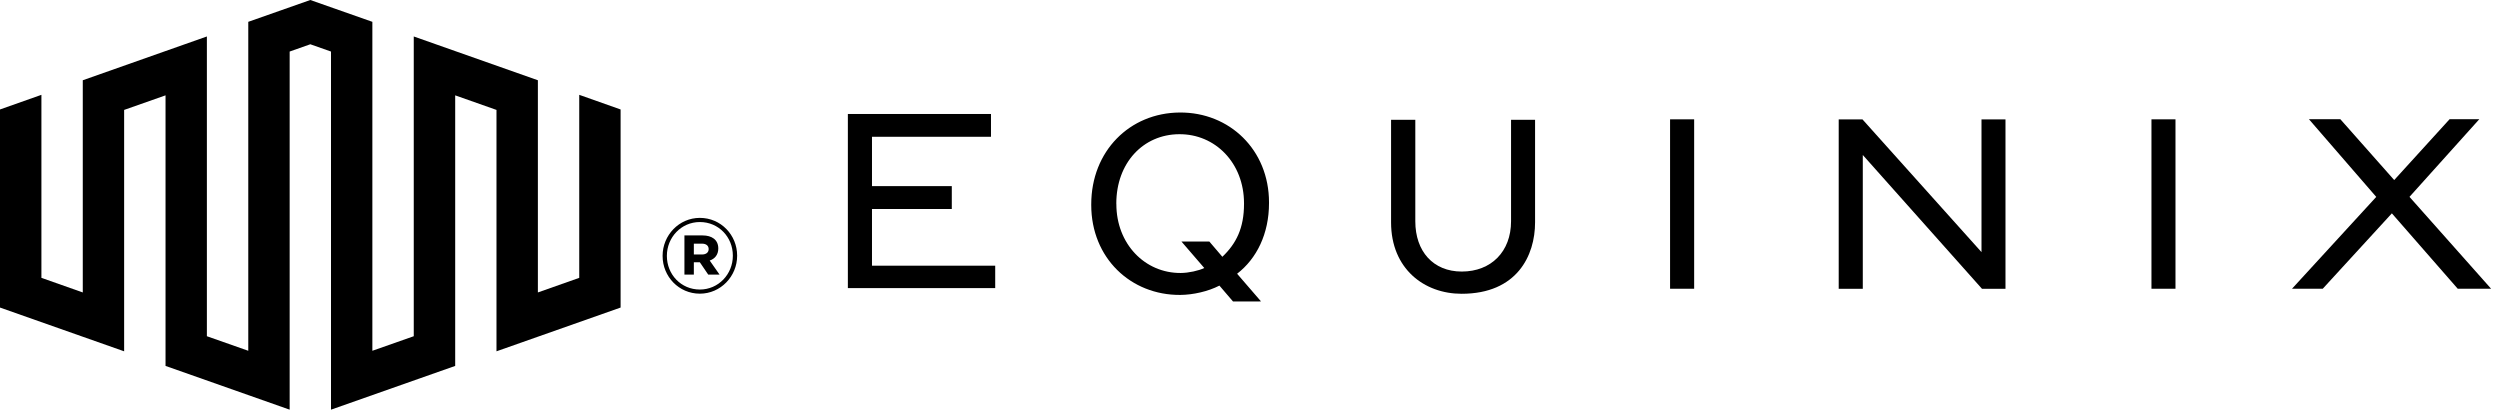
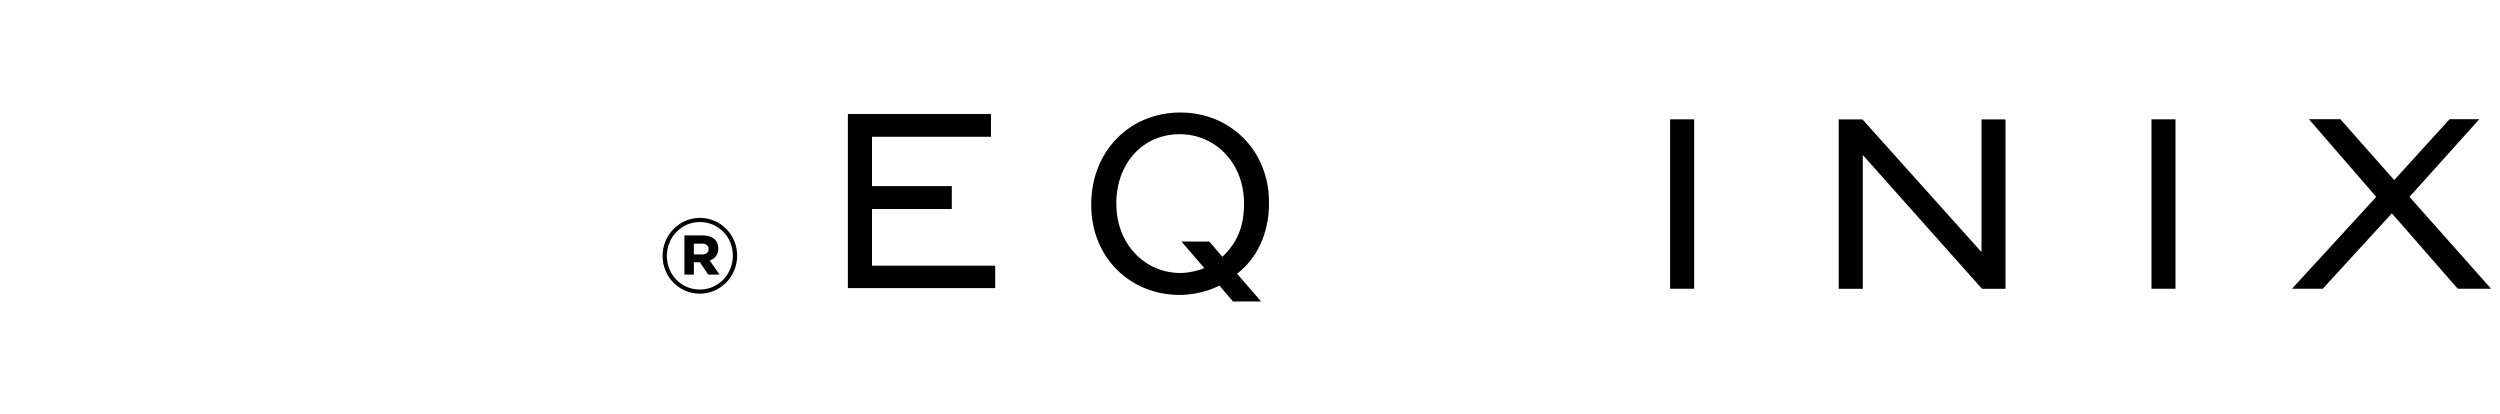
<svg xmlns="http://www.w3.org/2000/svg" width="145" height="24" viewBox="0 0 145 24" fill="none">
-   <path fill-rule="evenodd" clip-rule="evenodd" d="M87.641 12.835C87.641 14.59 86.49 15.75 84.782 15.75C83.123 15.75 82.088 14.577 82.088 12.835V6.95H80.682V12.901C80.682 15.58 82.596 17.039 84.772 17.039C87.988 17.039 89.034 14.821 89.034 12.901V6.95H87.641V12.835Z" fill="black" />
  <path fill-rule="evenodd" clip-rule="evenodd" d="M96.864 16.747H98.261V6.921H96.864V16.747Z" fill="black" />
  <path fill-rule="evenodd" clip-rule="evenodd" d="M114.927 6.926V14.623L108.025 6.926H106.645V16.749H108.042V8.989L114.954 16.749H116.318V6.926H114.927Z" fill="black" />
  <path fill-rule="evenodd" clip-rule="evenodd" d="M124.785 16.747H126.178V6.921H124.785V16.747Z" fill="black" />
  <path fill-rule="evenodd" clip-rule="evenodd" d="M142.078 6.912L138.864 10.443L135.738 6.912H133.916L137.822 11.42L132.937 16.746H134.72L138.728 12.374L142.548 16.746H144.483L139.75 11.418L143.801 6.912H142.078Z" fill="black" />
  <path fill-rule="evenodd" clip-rule="evenodd" d="M72.153 11.829C72.153 13.219 71.708 14.123 70.897 14.894L70.142 14.01L68.523 14.008L69.848 15.544C69.524 15.702 68.94 15.83 68.486 15.833C66.403 15.846 64.749 14.148 64.749 11.841L64.746 11.806C64.746 9.454 66.299 7.794 68.392 7.784C70.485 7.767 72.153 9.454 72.153 11.791V11.829ZM68.423 6.526C65.525 6.545 63.292 8.76 63.292 11.853V11.891C63.292 14.96 65.58 17.125 68.456 17.106C69.195 17.1 70.069 16.905 70.726 16.565L71.516 17.487L73.14 17.483L71.752 15.877C72.888 15.001 73.603 13.561 73.603 11.778V11.74C73.603 8.687 71.309 6.504 68.423 6.526Z" fill="black" />
  <path fill-rule="evenodd" clip-rule="evenodd" d="M49.176 6.611V16.71H57.722V15.41H50.575V12.122H55.204V10.795H50.575V7.933H57.477V6.611H49.176Z" fill="black" />
-   <path fill-rule="evenodd" clip-rule="evenodd" d="M17.998 0L14.4 1.266V20.345L11.999 19.501V2.115L4.801 4.655V16.962L2.402 16.115V5.5L0 6.349V17.838L7.2 20.376V6.375L9.601 5.53V21.223L16.8 23.761V2.99L17.998 2.567L19.198 2.99V23.761L26.401 21.223V5.53L28.796 6.375V20.376L35.995 17.838V6.349L33.596 5.5V16.115L31.197 16.962V4.655L23.998 2.115V19.501L21.597 20.345V1.266L17.998 0Z" fill="black" />
  <path fill-rule="evenodd" clip-rule="evenodd" d="M40.243 14.76V14.132H40.717C40.951 14.132 41.102 14.247 41.102 14.446C41.102 14.634 40.965 14.76 40.717 14.76H40.243ZM39.697 15.927H40.243V15.212H40.591L41.077 15.927H41.734L41.163 15.111C41.462 15.011 41.661 14.773 41.661 14.41C41.661 13.896 41.274 13.655 40.753 13.655H39.697V15.927ZM40.591 16.793C39.499 16.793 38.679 15.916 38.679 14.847V14.836C38.679 13.769 39.51 12.878 40.591 12.878C41.684 12.878 42.505 13.755 42.505 14.823V14.836C42.505 15.901 41.672 16.793 40.591 16.793ZM40.591 17.033C41.797 17.033 42.754 16.026 42.754 14.836V14.823C42.754 13.63 41.809 12.637 40.591 12.637C39.386 12.637 38.431 13.643 38.431 14.836V14.847C38.431 16.039 39.373 17.033 40.591 17.033Z" fill="black" />
</svg>